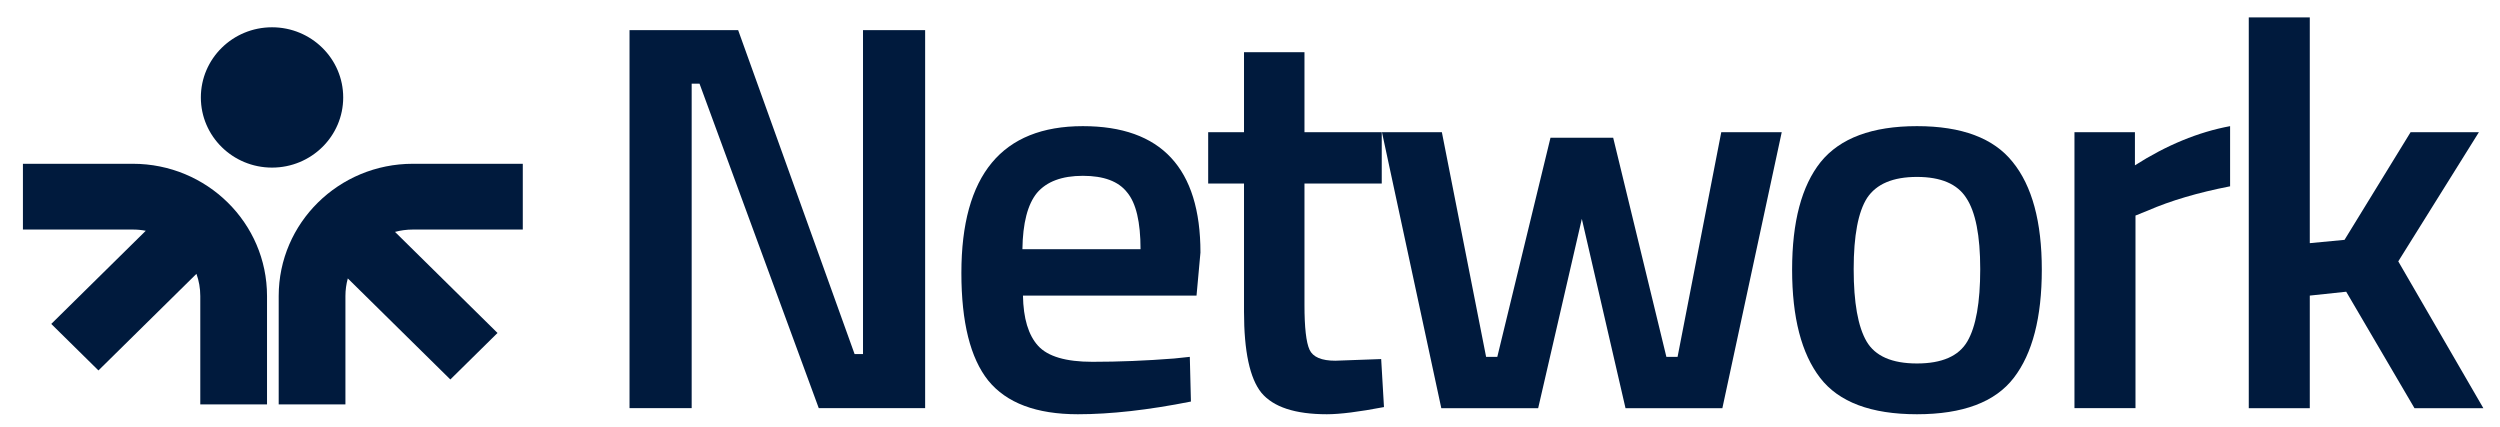
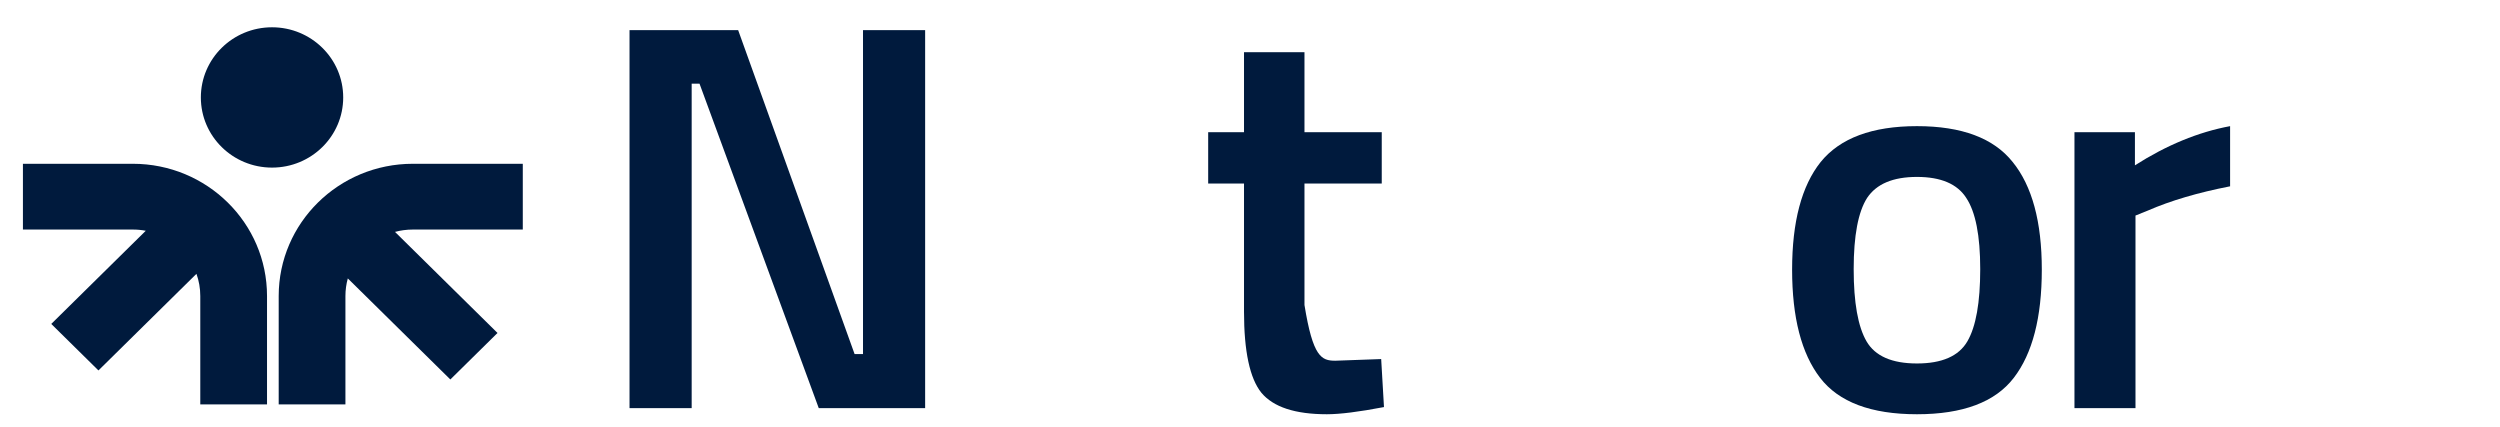
<svg xmlns="http://www.w3.org/2000/svg" width="199" height="34" viewBox="0 0 199 34" fill="none">
  <path fill-rule="evenodd" clip-rule="evenodd" d="M21.654 2.172C18.524 2.172 15.988 4.672 15.988 7.757C15.988 10.841 18.524 13.341 21.654 13.341C24.782 13.341 27.319 10.841 27.319 7.757C27.319 4.672 24.782 2.172 21.654 2.172ZM10.576 13.037C16.474 13.037 21.255 17.749 21.255 23.562V32.19H15.943V23.562C15.943 22.943 15.835 22.349 15.637 21.797L7.836 29.487L4.08 25.785L11.604 18.369C11.271 18.305 10.928 18.272 10.576 18.272H1.825V13.037H10.576ZM32.862 13.037C26.965 13.037 22.184 17.749 22.184 23.562V32.19H27.496V23.562C27.496 23.078 27.562 22.608 27.686 22.162L35.847 30.206L39.602 26.504L31.442 18.459C31.894 18.337 32.371 18.272 32.862 18.272H41.614V13.037H32.862Z" fill="#001A3D" />
  <path d="M50.11 32.49V2.396H58.756L68.026 28.185H68.695V2.396H73.641V32.49H65.174L55.681 6.658H55.057V32.49H50.11Z" fill="#001A3D" />
-   <path d="M93.461 28.537L94.709 28.405L94.798 31.963C91.411 32.637 88.41 32.974 85.796 32.974C82.498 32.974 80.121 32.08 78.665 30.294C77.239 28.507 76.526 25.652 76.526 21.727C76.526 13.936 79.749 10.041 86.197 10.041C92.436 10.041 95.556 13.395 95.556 20.102L95.244 23.528H81.428C81.458 25.344 81.859 26.677 82.632 27.526C83.404 28.376 84.845 28.8 86.955 28.8C89.064 28.8 91.233 28.712 93.461 28.537ZM90.787 19.838C90.787 17.671 90.431 16.162 89.718 15.313C89.034 14.434 87.861 13.995 86.197 13.995C84.533 13.995 83.315 14.449 82.542 15.357C81.8 16.265 81.413 17.759 81.384 19.838H90.787Z" fill="#001A3D" />
-   <path d="M109.987 14.61H103.836V24.275C103.836 26.062 103.97 27.248 104.237 27.834C104.505 28.419 105.188 28.713 106.288 28.713L109.942 28.581L110.165 32.403C108.174 32.784 106.659 32.974 105.619 32.974C103.094 32.974 101.356 32.403 100.405 31.261C99.484 30.118 99.023 27.966 99.023 24.803V14.61H96.171V10.524H99.023V4.154H103.836V10.524H109.987V14.61Z" fill="#001A3D" />
-   <path d="M110.004 10.525H114.773L118.294 28.406H119.185L123.419 10.965H128.41L132.644 28.406H133.535L137.012 10.525H141.825L137.1 32.492H129.391L125.914 17.423L122.438 32.492H114.728L110.004 10.525Z" fill="#001A3D" />
+   <path d="M109.987 14.61H103.836V24.275C104.505 28.419 105.188 28.713 106.288 28.713L109.942 28.581L110.165 32.403C108.174 32.784 106.659 32.974 105.619 32.974C103.094 32.974 101.356 32.403 100.405 31.261C99.484 30.118 99.023 27.966 99.023 24.803V14.61H96.171V10.524H99.023V4.154H103.836V10.524H109.987V14.61Z" fill="#001A3D" />
  <path d="M144.924 12.897C146.47 10.993 149.025 10.041 152.59 10.041C156.155 10.041 158.695 10.993 160.21 12.897C161.756 14.8 162.528 17.656 162.528 21.463C162.528 25.271 161.785 28.141 160.299 30.074C158.814 32.007 156.245 32.974 152.59 32.974C148.936 32.974 146.365 32.007 144.88 30.074C143.394 28.141 142.652 25.271 142.652 21.463C142.652 17.656 143.409 14.8 144.924 12.897ZM148.578 27.175C149.262 28.346 150.6 28.932 152.59 28.932C154.581 28.932 155.918 28.346 156.601 27.175C157.285 26.003 157.626 24.085 157.626 21.42C157.626 18.754 157.254 16.865 156.512 15.752C155.798 14.639 154.491 14.083 152.59 14.083C150.688 14.083 149.367 14.639 148.623 15.752C147.911 16.865 147.553 18.754 147.553 21.42C147.553 24.085 147.895 26.003 148.578 27.175Z" fill="#001A3D" />
  <path d="M165.127 32.49V10.524H169.94V13.16C172.465 11.549 174.991 10.51 177.516 10.041V14.83C174.962 15.328 172.777 15.972 170.965 16.763L169.985 17.158V32.49H165.127Z" fill="#001A3D" />
-   <path d="M183.859 32.491H179.002V1.387H183.859V19.355L186.624 19.092L191.882 10.525H197.319L190.902 20.805L197.675 32.491H192.193L186.758 23.221L183.859 23.529V32.491Z" fill="#001A3D" />
</svg>